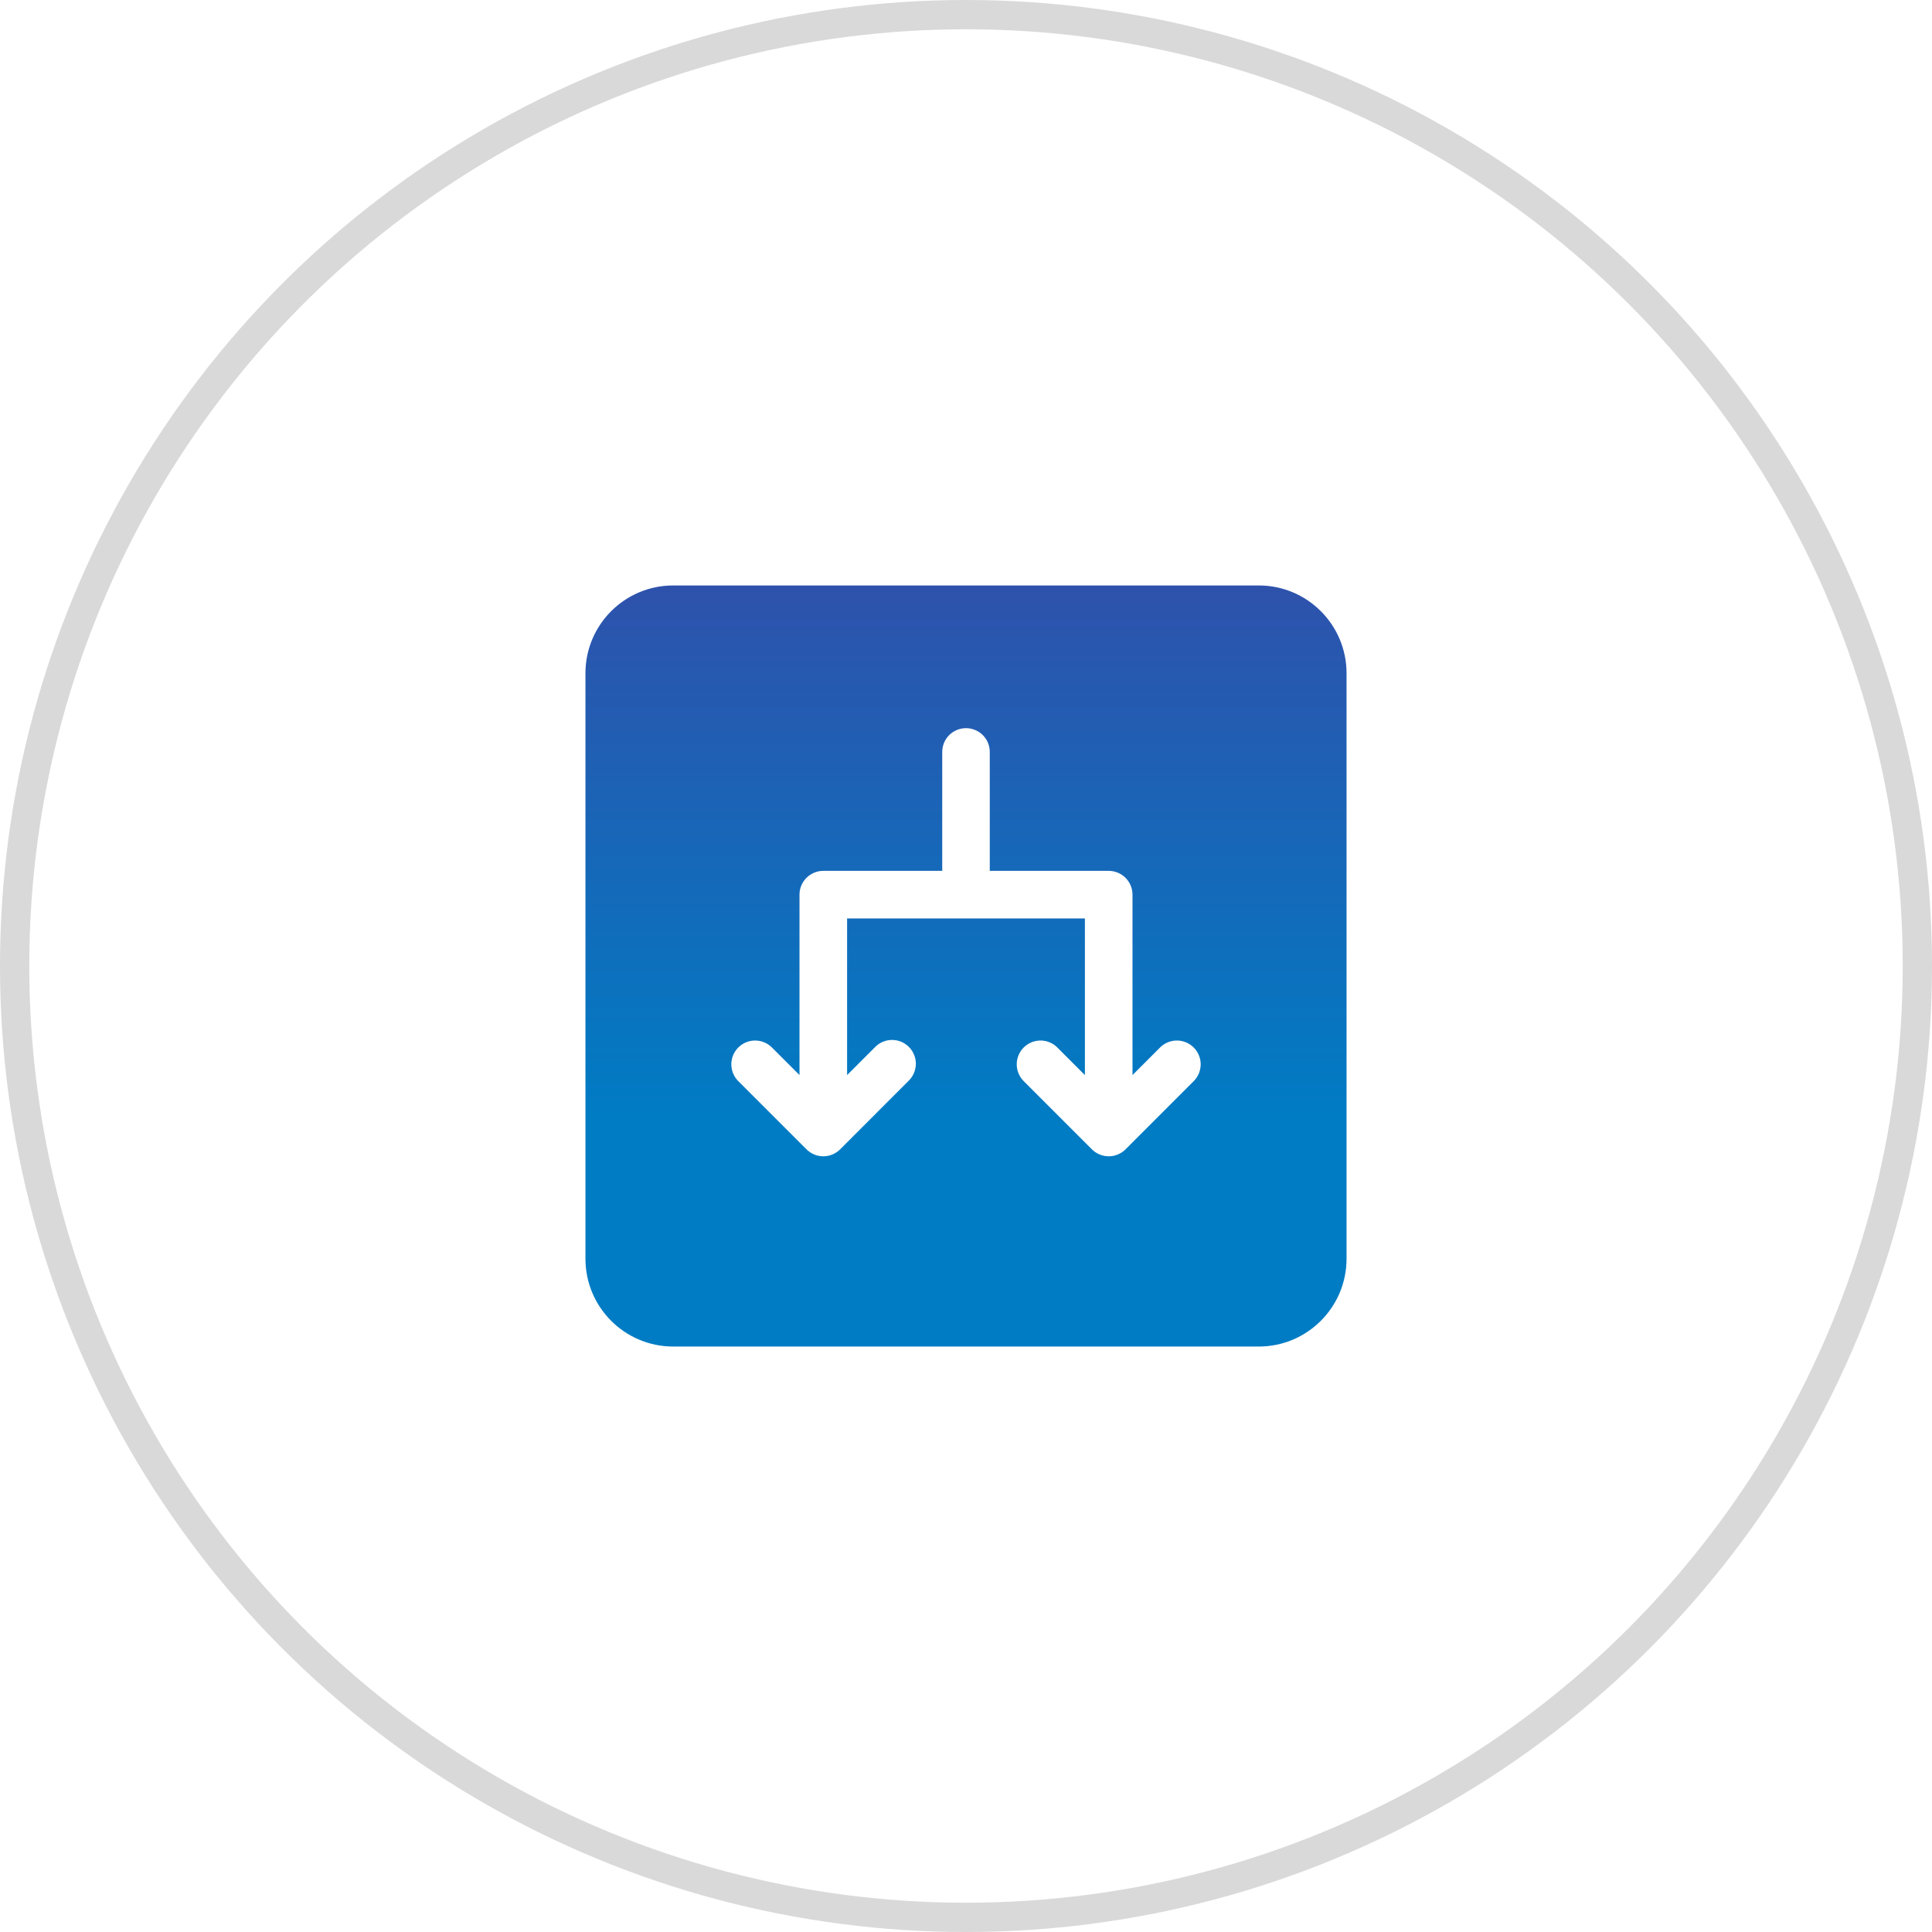
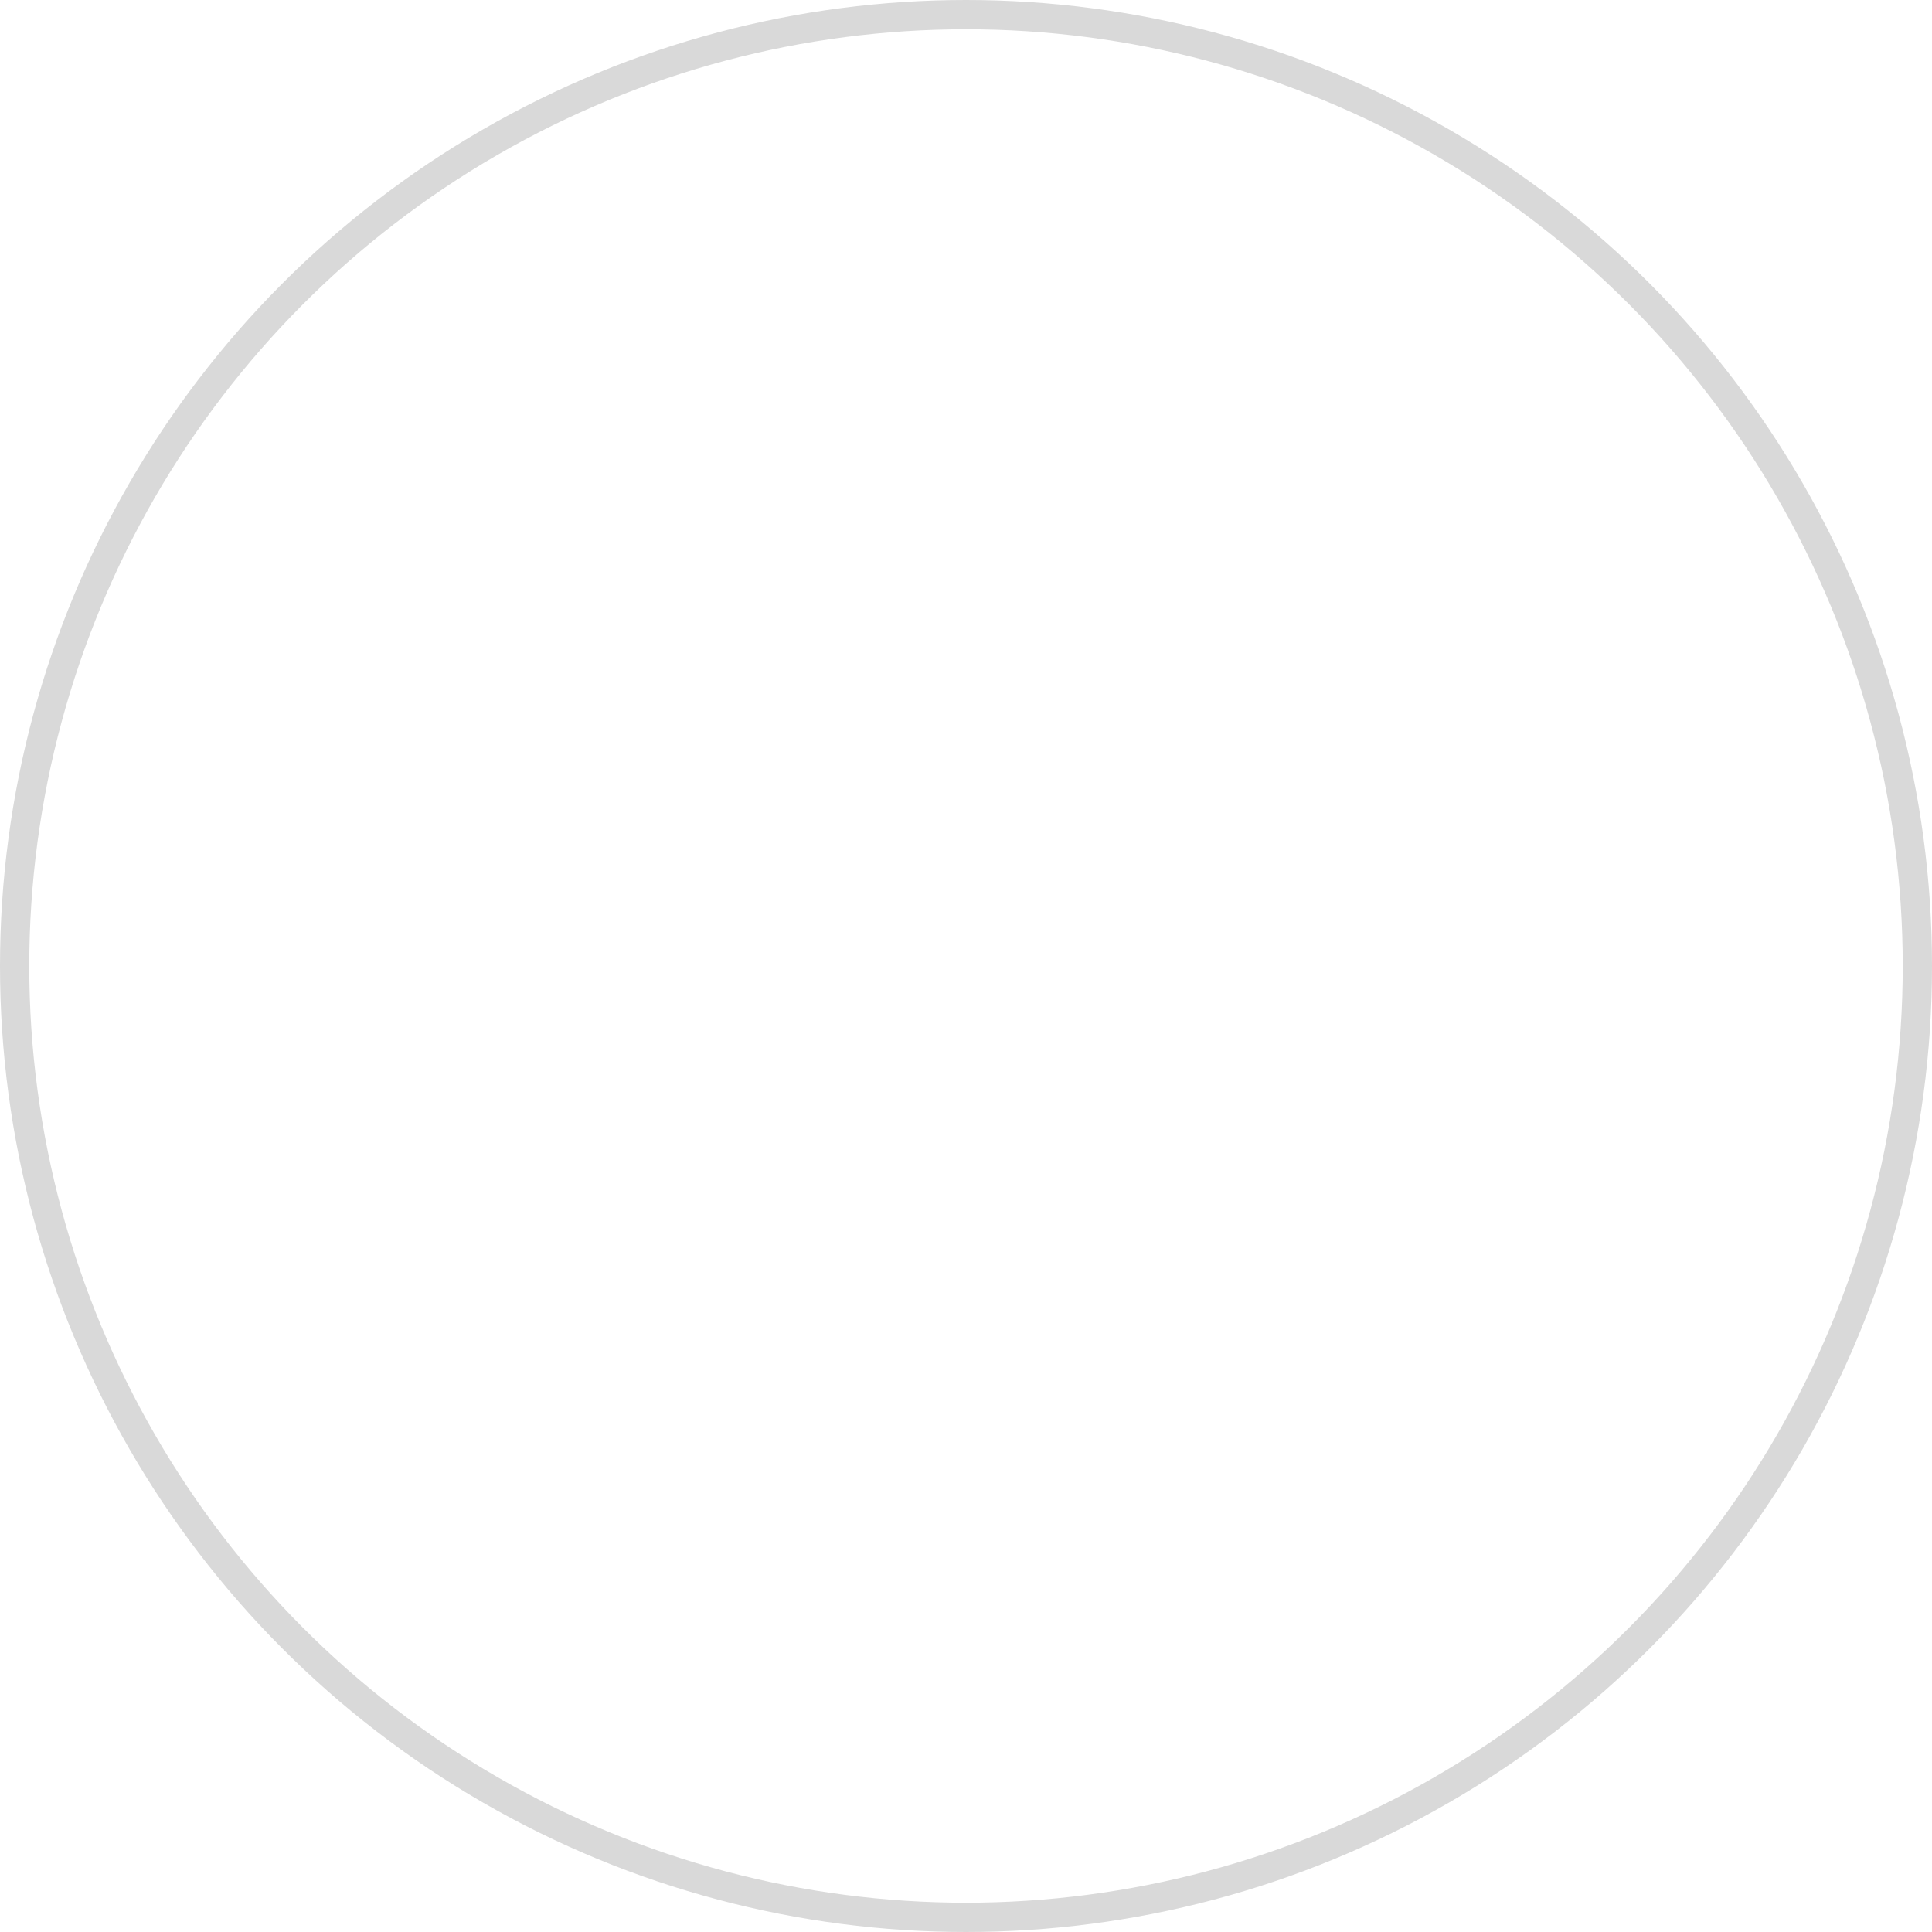
<svg xmlns="http://www.w3.org/2000/svg" width="66" height="66" viewBox="0 0 66 66" fill="none">
  <circle cx="33" cy="33" r="32.5" stroke="#D9D9D9" />
  <g clip-path="url(#clip0_33_217)">
-     <path fill-rule="evenodd" clip-rule="evenodd" d="M46 33V33.242V43C46 44.657 44.657 46 43 46H33H23C21.343 46 20 44.657 20 43V33V29.131V28.125V23C20 21.343 21.343 20 23 20H33H43C44.657 20 46 21.343 46 23V32.638V33ZM31.221 36.659C31.178 36.758 31.116 36.848 31.039 36.923L28.7 39.263C28.548 39.415 28.341 39.501 28.126 39.501C27.91 39.501 27.704 39.415 27.551 39.263L25.211 36.923C25.063 36.77 24.982 36.564 24.983 36.351C24.985 36.138 25.071 35.934 25.221 35.784C25.372 35.633 25.576 35.548 25.789 35.546C26.002 35.544 26.207 35.626 26.36 35.774L27.312 36.726V30.562C27.312 30.347 27.398 30.14 27.55 29.988C27.703 29.836 27.91 29.75 28.125 29.75H32.188V25.688C32.188 25.472 32.273 25.265 32.425 25.113C32.578 24.961 32.785 24.875 33 24.875C33.215 24.875 33.422 24.961 33.575 25.113C33.727 25.265 33.812 25.472 33.812 25.688V29.75H37.875C38.09 29.75 38.297 29.836 38.45 29.988C38.602 30.14 38.688 30.347 38.688 30.562V36.726L39.64 35.774C39.793 35.626 39.998 35.544 40.211 35.546C40.424 35.548 40.628 35.633 40.779 35.784C40.929 35.934 41.015 36.138 41.017 36.351C41.019 36.564 40.937 36.77 40.789 36.923L38.45 39.263C38.298 39.415 38.091 39.501 37.876 39.501C37.66 39.501 37.454 39.415 37.301 39.263L34.961 36.923C34.813 36.77 34.731 36.564 34.733 36.351C34.735 36.138 34.821 35.934 34.971 35.784C35.122 35.633 35.326 35.548 35.539 35.546C35.752 35.544 35.957 35.626 36.11 35.774L37.062 36.726V31.375H28.938V36.726L29.89 35.774C29.965 35.696 30.054 35.634 30.154 35.592C30.253 35.549 30.359 35.527 30.467 35.526C30.575 35.525 30.682 35.545 30.782 35.586C30.882 35.627 30.972 35.688 31.049 35.764C31.125 35.84 31.185 35.931 31.226 36.031C31.267 36.13 31.288 36.237 31.287 36.345C31.286 36.453 31.263 36.56 31.221 36.659Z" fill="url(#paint0_linear_33_217)" />
-   </g>
+     </g>
  <defs>
    <linearGradient id="paint0_linear_33_217" x1="33" y1="20" x2="33" y2="46" gradientUnits="userSpaceOnUse">
      <stop stop-color="#2E52AC" />
      <stop offset="0.698" stop-color="#007CC4" />
    </linearGradient>
    <clipPath id="clip0_33_217">
-       <rect width="26" height="26" fill="white" transform="translate(20 20)" />
-     </clipPath>
+       </clipPath>
  </defs>
</svg>